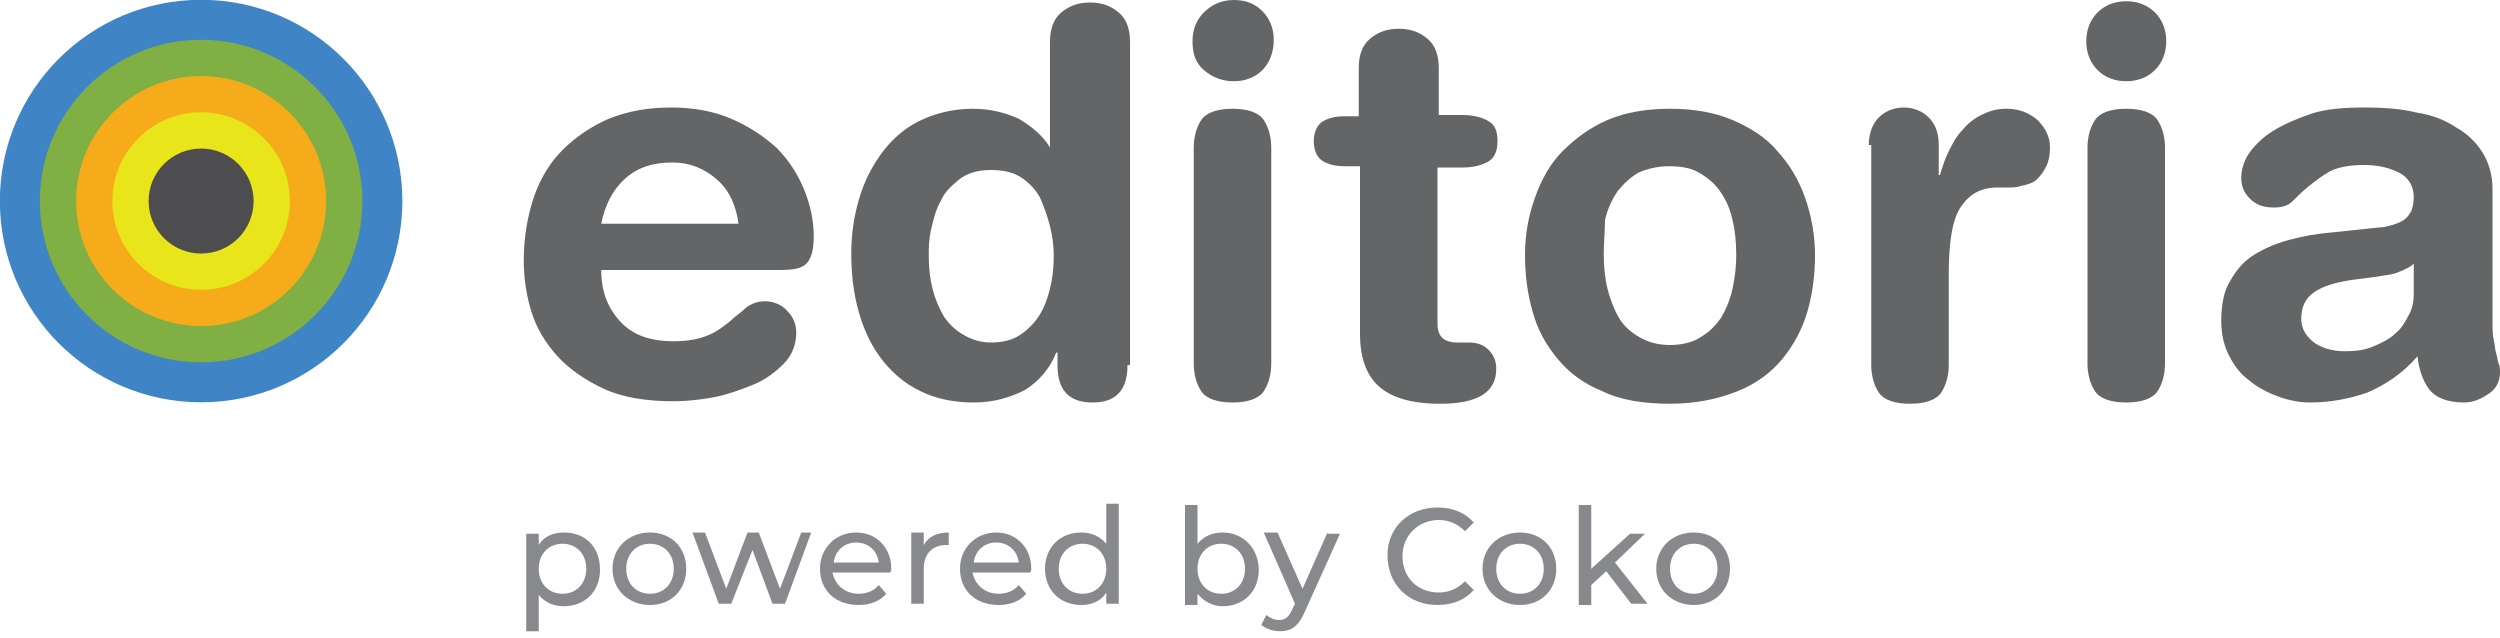
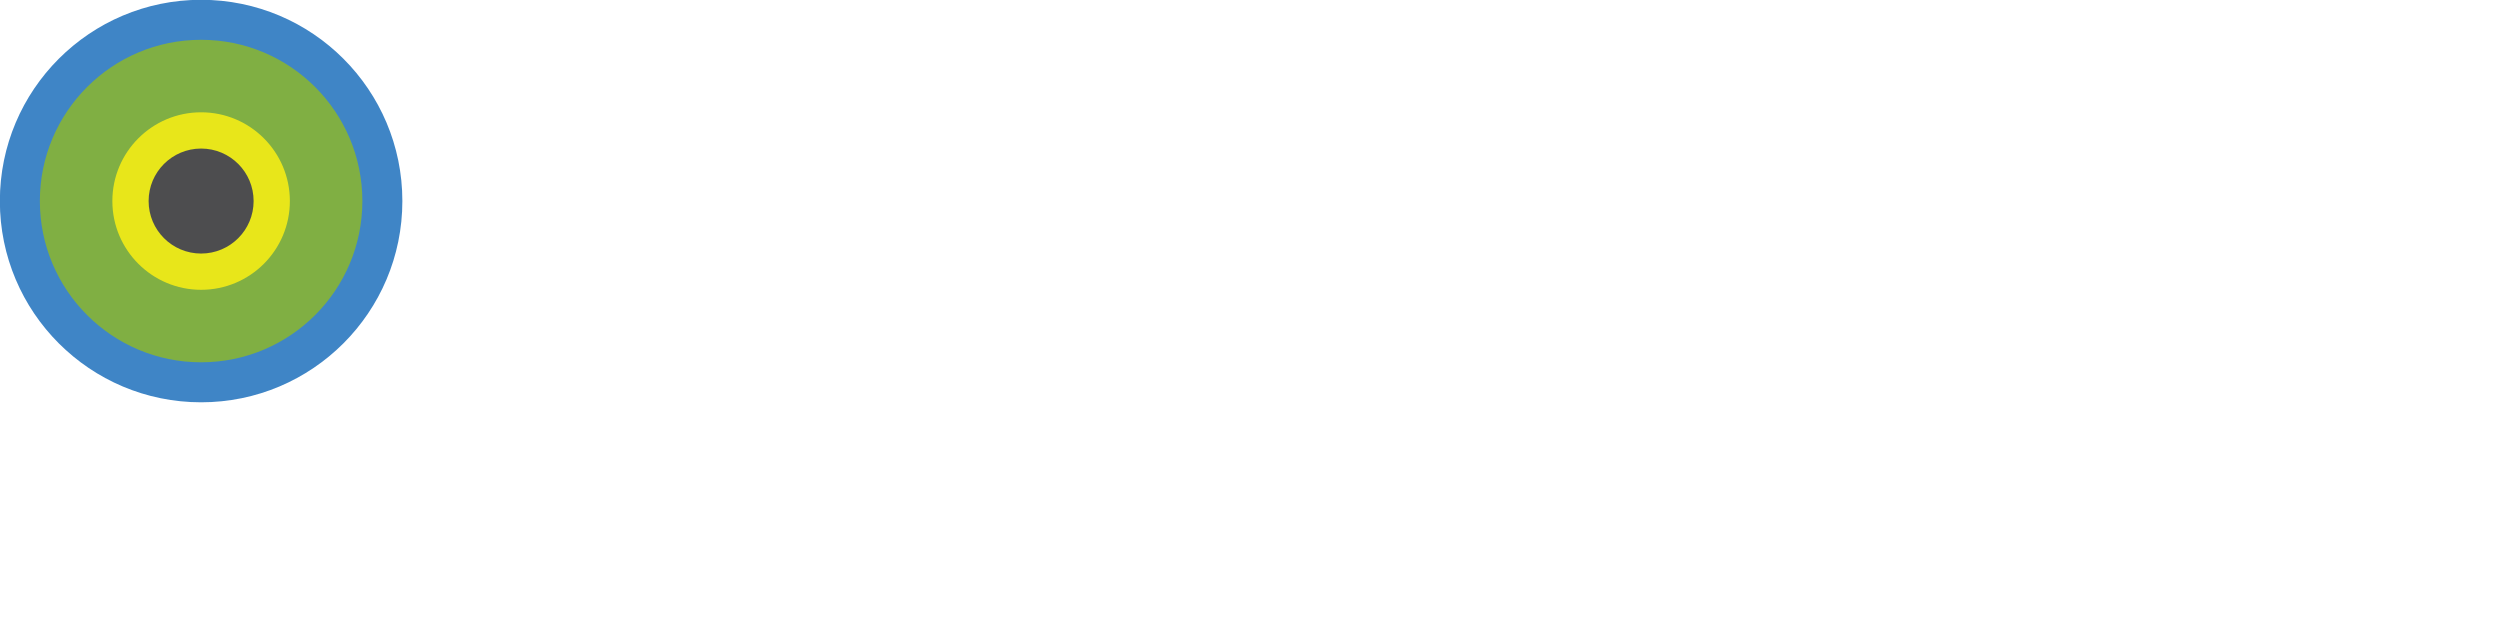
<svg xmlns="http://www.w3.org/2000/svg" version="1.1" id="Layer_1" x="0px" y="0px" viewBox="0 0 200 51" style="enable-background:new 0 0 200 51;" xml:space="preserve" width="200" height="51">
  <style type="text/css"> .st0{fill:#646566;} .st1{fill:#87898D;} .st2{fill:#3F85C6;} .st3{fill:#80AF43;} .st4{fill:#F6AB1B;} .st5{fill:#E8E61A;} .st6{fill:#4D4D4F;}
</style>
  <g id="Page-1_1_">
    <g id="Group-2_1_" transform="translate(0, -1)">
-       <path id="editoria_1_" class="st0" d="M59.1,19c-0.2-1.5-0.7-2.7-1.7-3.6c-1-0.9-2.2-1.4-3.6-1.4c-1.6,0-2.8,0.4-3.8,1.3 s-1.6,2.1-1.9,3.6H59.1z M48.1,22.6c0,1.7,0.5,3,1.5,4.1c1,1.1,2.4,1.6,4.3,1.6c1.2,0,2.1-0.2,2.8-0.5c0.7-0.3,1.2-0.7,1.7-1.1 c0.4-0.4,0.9-0.7,1.3-1.1c0.4-0.3,0.9-0.5,1.5-0.5c0.7,0,1.4,0.3,1.8,0.8c0.5,0.5,0.7,1.1,0.7,1.7c0,0.9-0.3,1.8-1,2.5 c-0.7,0.7-1.5,1.3-2.5,1.7s-2.1,0.8-3.2,1c-1.1,0.2-2.2,0.3-3.1,0.3c-2.2,0-4.1-0.3-5.6-1c-1.5-0.7-2.8-1.6-3.7-2.6 c-1-1.1-1.7-2.3-2.1-3.6c-0.4-1.3-0.6-2.7-0.6-4.1c0-1.8,0.3-3.5,0.8-5c0.5-1.5,1.3-2.8,2.3-3.8s2.3-1.9,3.7-2.5 c1.5-0.6,3.1-0.9,5-0.9c1.8,0,3.4,0.3,4.8,0.9c1.4,0.6,2.6,1.4,3.6,2.3c1,1,1.7,2.1,2.2,3.3c0.5,1.2,0.8,2.5,0.8,3.8 c0,1.1-0.2,1.8-0.6,2.2c-0.4,0.4-1.1,0.5-2.2,0.5H48.1z M74.3,21.5c0,0.9,0.1,1.8,0.3,2.6c0.2,0.8,0.5,1.5,0.9,2.2 c0.4,0.6,0.9,1.1,1.6,1.5s1.4,0.6,2.2,0.6c0.9,0,1.7-0.2,2.3-0.6s1.1-0.9,1.5-1.5s0.7-1.4,0.9-2.2c0.2-0.8,0.3-1.7,0.3-2.6 c0-0.8-0.1-1.6-0.3-2.4s-0.5-1.6-0.8-2.3c-0.4-0.7-0.9-1.2-1.5-1.6c-0.6-0.4-1.4-0.6-2.4-0.6c-1,0-1.8,0.2-2.5,0.7 c-0.6,0.5-1.2,1-1.5,1.7c-0.4,0.7-0.6,1.4-0.8,2.3S74.3,20.8,74.3,21.5z M90.2,30.2c0,2-0.9,3-2.8,3s-2.8-1-2.8-3v-1h-0.1 c-0.5,1.3-1.4,2.3-2.5,3c-1.2,0.6-2.5,1-4.1,1c-1.3,0-2.6-0.2-3.8-0.7c-1.2-0.5-2.2-1.2-3.1-2.2c-0.9-1-1.6-2.2-2.1-3.7 s-0.8-3.2-0.8-5.3c0-1.5,0.2-2.9,0.6-4.3s1-2.6,1.8-3.7s1.8-2,3-2.6s2.7-1,4.3-1c1.4,0,2.6,0.3,3.7,0.8c1,0.6,1.9,1.3,2.5,2.3H84 V4.3c0-1,0.3-1.8,0.9-2.3c0.6-0.5,1.3-0.8,2.3-0.8s1.7,0.3,2.3,0.8s0.9,1.3,0.9,2.3V30.2z M95.4,4.3c0-0.9,0.3-1.7,0.9-2.3 S97.7,1,98.7,1s1.7,0.3,2.3,0.9c0.6,0.6,0.9,1.4,0.9,2.3S101.6,6,101,6.6c-0.6,0.6-1.4,0.9-2.3,0.9S97,7.2,96.3,6.6 S95.4,5.2,95.4,4.3z M95.5,12.8c0-0.8,0.2-1.6,0.6-2.2c0.4-0.6,1.3-0.9,2.5-0.9c1.2,0,2.1,0.3,2.5,0.9c0.4,0.6,0.6,1.4,0.6,2.2 v17.3c0,0.8-0.2,1.6-0.6,2.2c-0.4,0.6-1.3,0.9-2.5,0.9c-1.2,0-2.1-0.3-2.5-0.9c-0.4-0.6-0.6-1.4-0.6-2.2V12.8z M108.7,14.3h-1.1 c-0.9,0-1.5-0.2-1.9-0.5c-0.4-0.3-0.6-0.9-0.6-1.5s0.2-1.2,0.6-1.5c0.4-0.3,1-0.5,1.9-0.5h1.1V6.4c0-1,0.3-1.8,0.9-2.3 c0.6-0.5,1.3-0.8,2.3-0.8s1.7,0.3,2.3,0.8s0.9,1.3,0.9,2.3v3.8h1.9c0.9,0,1.6,0.2,2.1,0.5s0.7,0.8,0.7,1.6c0,0.7-0.2,1.3-0.7,1.6 s-1.2,0.5-2.1,0.5H115v12.5c0,1,0.5,1.5,1.6,1.5h0.9c0.7,0,1.2,0.2,1.6,0.6c0.4,0.4,0.6,0.9,0.6,1.5c0,1.9-1.5,2.8-4.5,2.8 c-2.3,0-3.9-0.5-4.9-1.4s-1.5-2.3-1.5-4.2V14.3z M128.3,21.4c0,0.9,0.1,1.9,0.3,2.7s0.5,1.6,0.9,2.3c0.4,0.7,1,1.2,1.7,1.6 c0.7,0.4,1.5,0.6,2.4,0.6s1.8-0.2,2.4-0.6c0.7-0.4,1.2-0.9,1.7-1.6c0.4-0.7,0.7-1.4,0.9-2.3s0.3-1.8,0.3-2.7c0-1-0.1-2-0.3-2.8 c-0.2-0.9-0.5-1.6-1-2.3c-0.4-0.6-1-1.1-1.7-1.5c-0.7-0.4-1.5-0.5-2.4-0.5s-1.7,0.2-2.4,0.5c-0.7,0.4-1.2,0.9-1.7,1.5 c-0.4,0.6-0.8,1.4-1,2.3C128.4,19.4,128.3,20.4,128.3,21.4z M122,21.4c0-1.7,0.3-3.2,0.8-4.6c0.5-1.4,1.2-2.7,2.2-3.7 s2.2-1.9,3.6-2.5c1.4-0.6,3.1-0.9,5-0.9c1.9,0,3.6,0.3,5,0.9c1.4,0.6,2.7,1.4,3.6,2.5c1,1.1,1.7,2.3,2.2,3.7 c0.5,1.4,0.8,3,0.8,4.6c0,1.6-0.2,3.1-0.6,4.5c-0.4,1.4-1.1,2.7-2,3.8s-2.1,2-3.6,2.6s-3.3,1-5.4,1s-4-0.3-5.4-1 c-1.5-0.6-2.7-1.5-3.6-2.6s-1.6-2.3-2-3.8C122.2,24.5,122,23,122,21.4z M149.5,12.6c0-0.9,0.3-1.7,0.8-2.2c0.5-0.5,1.2-0.8,2-0.8 c0.8,0,1.5,0.3,2,0.8c0.5,0.5,0.8,1.2,0.8,2.2V15h0.1c0.2-0.7,0.4-1.3,0.7-1.9c0.3-0.6,0.6-1.2,1.1-1.7c0.4-0.5,0.9-0.9,1.5-1.2 c0.6-0.3,1.2-0.5,2-0.5c1,0,1.8,0.3,2.5,0.9c0.6,0.6,1,1.3,1,2.2c0,0.6-0.1,1.1-0.3,1.5c-0.2,0.4-0.4,0.7-0.7,1s-0.6,0.4-1,0.5 s-0.7,0.2-1.1,0.2h-1.1c-1.3,0-2.2,0.5-2.9,1.5c-0.7,1-1,2.8-1,5.4v7.3c0,0.8-0.2,1.6-0.6,2.2c-0.4,0.6-1.3,0.9-2.5,0.9 s-2.1-0.3-2.5-0.9c-0.4-0.6-0.6-1.4-0.6-2.2V12.6z M166.9,4.3c0-0.9,0.3-1.7,0.9-2.3s1.4-0.9,2.3-0.9s1.7,0.3,2.3,0.9 s0.9,1.4,0.9,2.3s-0.3,1.7-0.9,2.3s-1.4,0.9-2.3,0.9s-1.7-0.3-2.3-0.9S166.9,5.2,166.9,4.3z M167,12.8c0-0.8,0.2-1.6,0.6-2.2 c0.4-0.6,1.3-0.9,2.5-0.9c1.2,0,2.1,0.3,2.5,0.9c0.4,0.6,0.6,1.4,0.6,2.2v17.3c0,0.8-0.2,1.6-0.6,2.2c-0.4,0.6-1.3,0.9-2.5,0.9 c-1.2,0-2.1-0.3-2.5-0.9c-0.4-0.6-0.6-1.4-0.6-2.2V12.8z M193.1,22.1c-0.3,0.3-0.8,0.5-1.3,0.7s-1,0.2-1.4,0.3l-2.3,0.3 c-1.3,0.2-2.3,0.5-3,1c-0.7,0.5-1,1.2-1,2.1c0,0.7,0.3,1.3,0.9,1.8s1.5,0.8,2.6,0.8c0.9,0,1.6-0.1,2.3-0.4c0.7-0.3,1.3-0.6,1.7-1 c0.5-0.4,0.8-0.9,1.1-1.5c0.3-0.5,0.4-1.1,0.4-1.7V22.1z M199.4,26.6c0,0.7,0,1.2,0.1,1.6c0.1,0.4,0.1,0.8,0.2,1.1 c0.1,0.3,0.1,0.6,0.2,0.8c0.1,0.2,0.1,0.5,0.1,0.7c0,0.7-0.3,1.3-0.9,1.7c-0.6,0.4-1.2,0.7-2,0.7c-1.3,0-2.3-0.4-2.8-1.1 c-0.5-0.7-0.8-1.6-0.9-2.6c-1.2,1.4-2.6,2.3-4,2.9c-1.4,0.5-3,0.8-4.6,0.8c-0.9,0-1.8-0.2-2.6-0.5c-0.8-0.3-1.6-0.7-2.3-1.3 c-0.7-0.5-1.2-1.2-1.6-2c-0.4-0.8-0.6-1.7-0.6-2.7c0-1.3,0.2-2.4,0.7-3.2c0.5-0.9,1.1-1.6,1.9-2.1s1.7-0.9,2.8-1.2 c1.1-0.3,2.2-0.5,3.4-0.6l3.8-0.4c0.4,0,0.7-0.1,1.1-0.2c0.3-0.1,0.6-0.2,0.9-0.4s0.4-0.4,0.6-0.7c0.1-0.3,0.2-0.6,0.2-1.1 c0-0.9-0.4-1.6-1.2-2c-0.8-0.4-1.7-0.6-2.8-0.6c-1.2,0-2.1,0.2-2.7,0.5c-0.7,0.4-1.2,0.8-1.7,1.2c-0.5,0.4-0.9,0.8-1.3,1.2 c-0.4,0.4-0.9,0.5-1.5,0.5c-0.8,0-1.4-0.2-1.9-0.7s-0.7-1-0.7-1.7c0-0.6,0.2-1.3,0.6-1.9s1.1-1.3,1.9-1.8s1.9-1,3.1-1.4 c1.2-0.4,2.7-0.5,4.3-0.5c1.5,0,2.9,0.1,4.1,0.4c1.3,0.2,2.3,0.6,3.2,1.2c0.9,0.5,1.6,1.2,2.1,2c0.5,0.8,0.8,1.8,0.8,2.9V26.6z" />
-       <path id="powered-by-Coko_1_" class="st1" d="M45.1,43.6c-0.8,0-1.6,0.3-2,1v-0.9h-1v7.8h1v-2.9c0.5,0.6,1.2,0.9,2,0.9 c1.7,0,2.9-1.2,2.9-2.9C48,44.7,46.8,43.6,45.1,43.6z M45,48.5c-1.1,0-1.9-0.8-1.9-2c0-1.2,0.8-2,1.9-2c1.1,0,1.9,0.8,1.9,2 C46.9,47.7,46.1,48.5,45,48.5z M52,49.4c1.7,0,2.9-1.2,2.9-2.9s-1.2-2.9-2.9-2.9s-3,1.2-3,2.9S50.3,49.4,52,49.4z M52,48.5 c-1.1,0-1.9-0.8-1.9-2s0.8-2,1.9-2c1.1,0,1.9,0.8,1.9,2S53.1,48.5,52,48.5z M64.1,43.6l-1.7,4.5l-1.7-4.5h-0.9l-1.7,4.5l-1.7-4.5 h-1l2.1,5.7h1l1.7-4.3l1.6,4.3h1l2.1-5.7H64.1z M71.3,46.5c0-1.7-1.2-2.9-2.8-2.9c-1.6,0-2.9,1.2-2.9,2.9c0,1.7,1.2,2.9,3.1,2.9 c0.9,0,1.7-0.3,2.2-0.9l-0.6-0.7c-0.4,0.5-1,0.7-1.6,0.7c-1.1,0-1.9-0.7-2.1-1.7h4.6C71.3,46.7,71.3,46.6,71.3,46.5z M68.5,44.4 c1,0,1.7,0.7,1.8,1.6h-3.6C66.8,45.1,67.5,44.4,68.5,44.4z M73.9,44.6v-1h-1v5.7h1v-2.8c0-1.2,0.7-1.9,1.8-1.9c0.1,0,0.2,0,0.2,0 v-1C75,43.6,74.3,43.9,73.9,44.6z M82.5,46.5c0-1.7-1.2-2.9-2.8-2.9s-2.9,1.2-2.9,2.9c0,1.7,1.2,2.9,3.1,2.9 c0.9,0,1.7-0.3,2.2-0.9l-0.6-0.7c-0.4,0.5-1,0.7-1.6,0.7c-1.1,0-1.9-0.7-2.1-1.7h4.6C82.5,46.7,82.5,46.6,82.5,46.5z M79.7,44.4 c1,0,1.7,0.7,1.8,1.6h-3.6C78,45.1,78.7,44.4,79.7,44.4z M88.5,41.4v3.1c-0.5-0.6-1.2-0.9-2-0.9c-1.7,0-2.9,1.2-2.9,2.9 s1.2,2.9,2.9,2.9c0.8,0,1.6-0.3,2-1v0.9h1v-8H88.5z M86.6,48.5c-1.1,0-1.9-0.8-1.9-2s0.8-2,1.9-2c1.1,0,1.9,0.8,1.9,2 S87.7,48.5,86.6,48.5z M97.8,43.6c-0.8,0-1.5,0.3-2,0.9v-3.1h-1v8h1v-0.9c0.5,0.6,1.2,1,2,1c1.7,0,2.9-1.2,2.9-2.9 S99.5,43.6,97.8,43.6z M97.7,48.5c-1.1,0-1.9-0.8-1.9-2s0.8-2,1.9-2c1.1,0,1.9,0.8,1.9,2S98.8,48.5,97.7,48.5z M106.2,43.6l-2,4.5 l-2-4.5h-1.1l2.5,5.7l-0.2,0.4c-0.3,0.7-0.6,0.9-1.1,0.9c-0.4,0-0.7-0.2-1-0.4l-0.4,0.8c0.4,0.3,0.9,0.5,1.5,0.5 c0.9,0,1.5-0.4,2-1.6l2.8-6.2H106.2z M115,49.4c1.2,0,2.2-0.4,2.9-1.2l-0.7-0.7c-0.6,0.6-1.3,0.9-2.1,0.9c-1.7,0-2.9-1.2-2.9-2.9 c0-1.7,1.3-2.9,2.9-2.9c0.8,0,1.5,0.3,2.1,0.9l0.7-0.7c-0.7-0.8-1.7-1.2-2.9-1.2c-2.3,0-4,1.6-4,3.8C111,47.8,112.7,49.4,115,49.4 z M121.6,49.4c1.7,0,2.9-1.2,2.9-2.9s-1.2-2.9-2.9-2.9c-1.7,0-3,1.2-3,2.9S119.9,49.4,121.6,49.4z M121.6,48.5 c-1.1,0-1.9-0.8-1.9-2s0.8-2,1.9-2c1.1,0,1.9,0.8,1.9,2S122.7,48.5,121.6,48.5z M130.5,49.3h1.3l-2.6-3.3l2.4-2.3h-1.2l-3.1,2.8 v-5.1h-1v8h1v-1.6l1.2-1.1L130.5,49.3z M135.5,49.4c1.7,0,2.9-1.2,2.9-2.9s-1.2-2.9-2.9-2.9c-1.7,0-3,1.2-3,2.9 S133.8,49.4,135.5,49.4z M135.5,48.5c-1.1,0-1.9-0.8-1.9-2s0.8-2,1.9-2s1.9,0.8,1.9,2S136.5,48.5,135.5,48.5z" />
      <g id="Group_1_" transform="translate(0.289, 0.684)">
        <ellipse id="Oval_9_" class="st2" cx="15.8" cy="16.4" rx="16.1" ry="16.1" />
        <circle id="Oval_8_" class="st3" cx="15.8" cy="16.4" r="12.9" />
-         <ellipse id="Oval_7_" class="st4" cx="15.8" cy="16.4" rx="10" ry="10" />
        <circle id="Oval_6_" class="st5" cx="15.8" cy="16.4" r="7.1" />
        <ellipse id="Oval_5_" class="st6" cx="15.8" cy="16.4" rx="4.2" ry="4.2" />
      </g>
    </g>
  </g>
</svg>